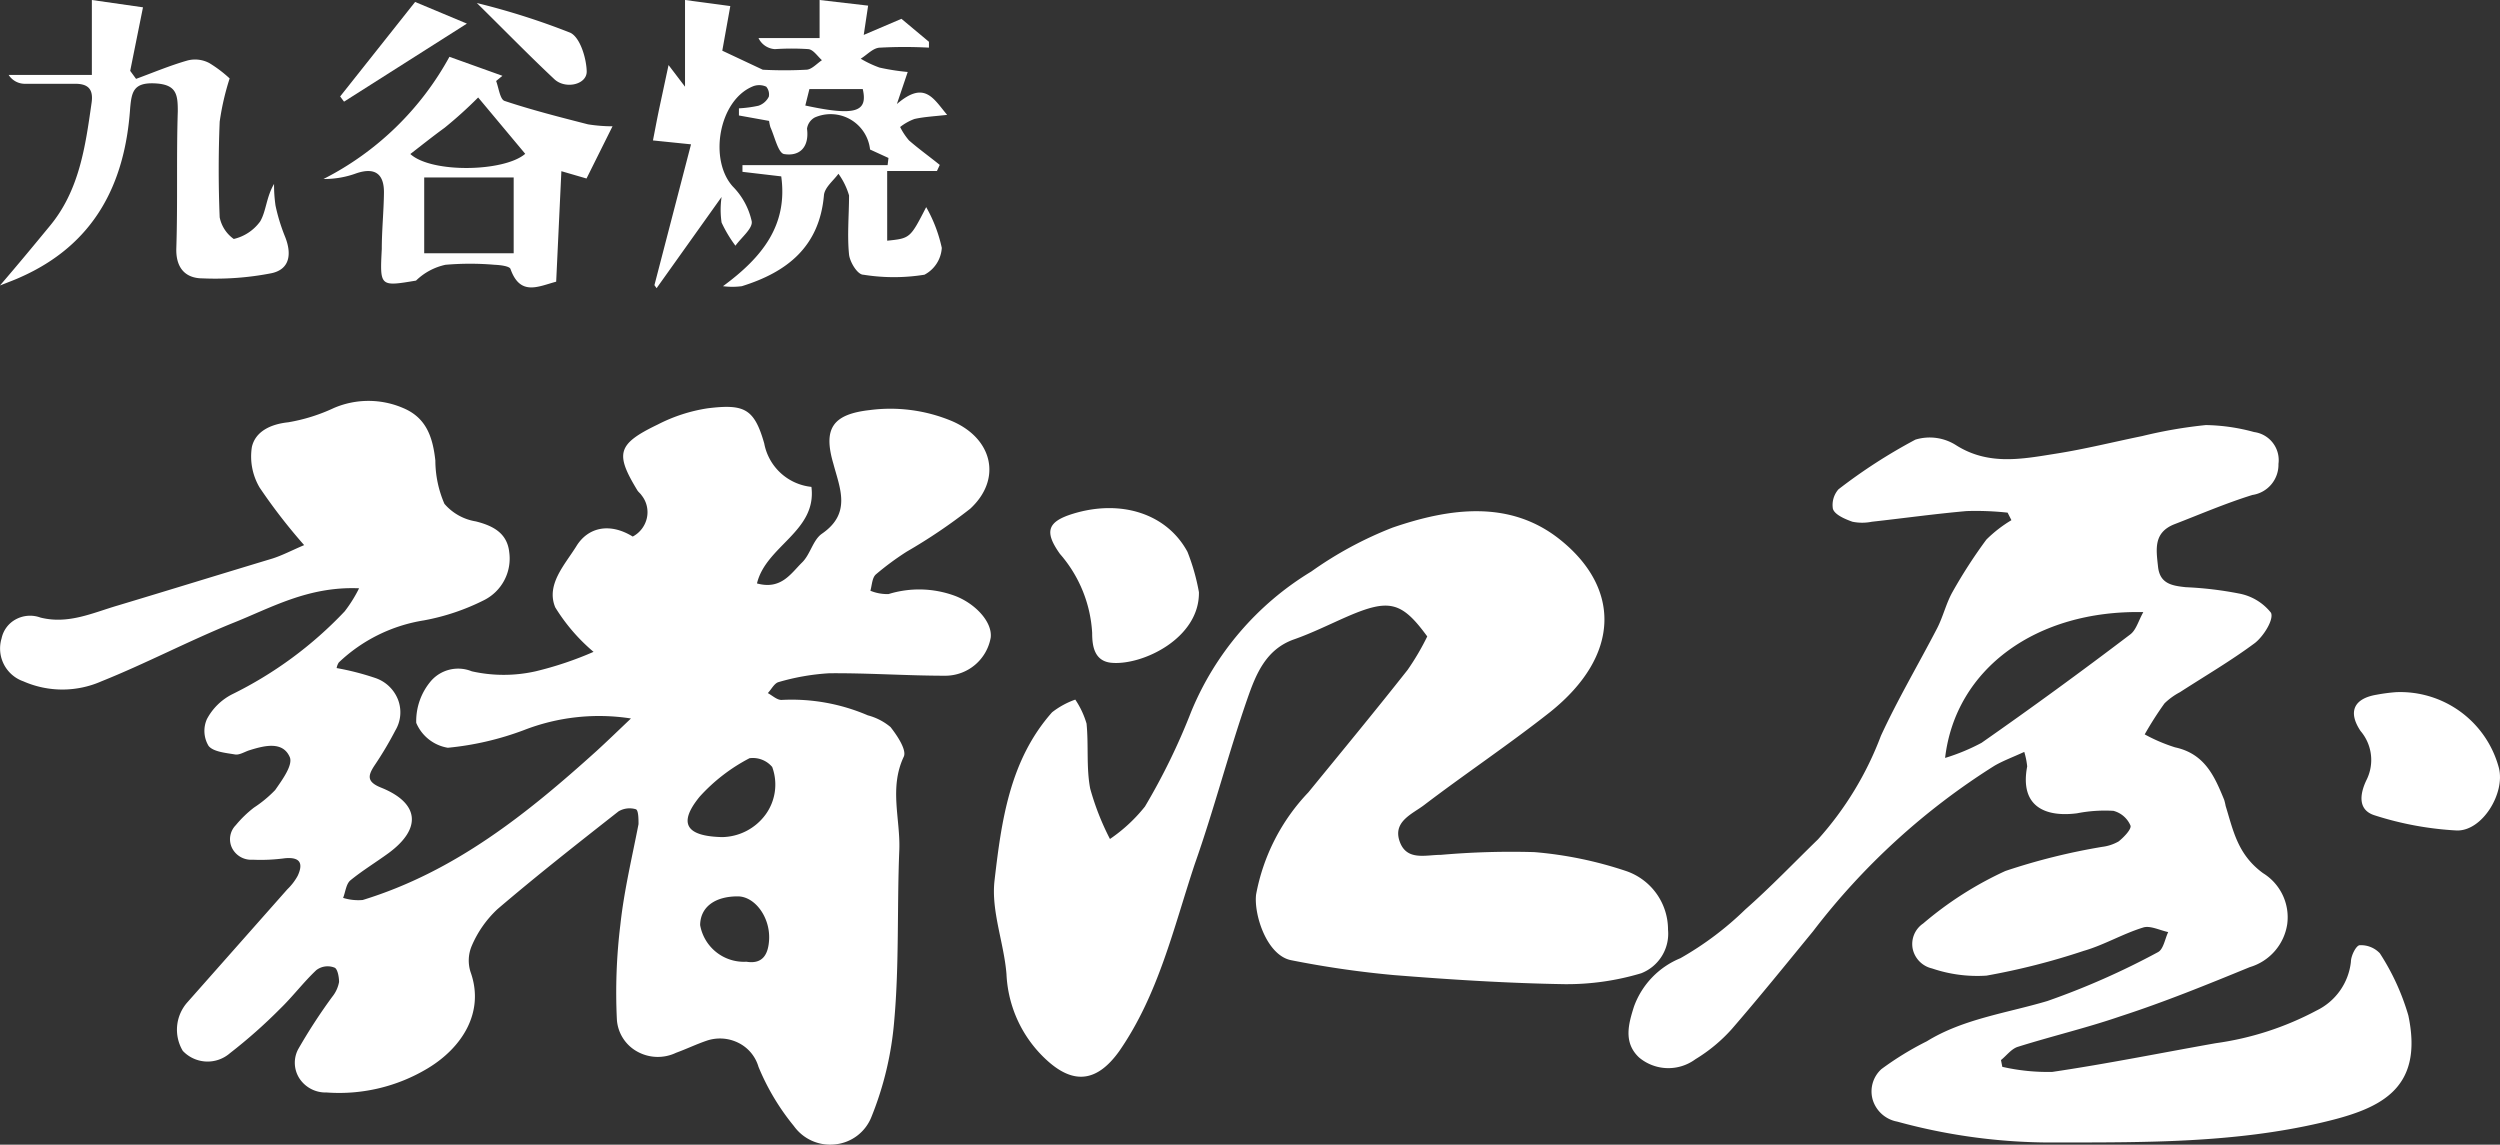
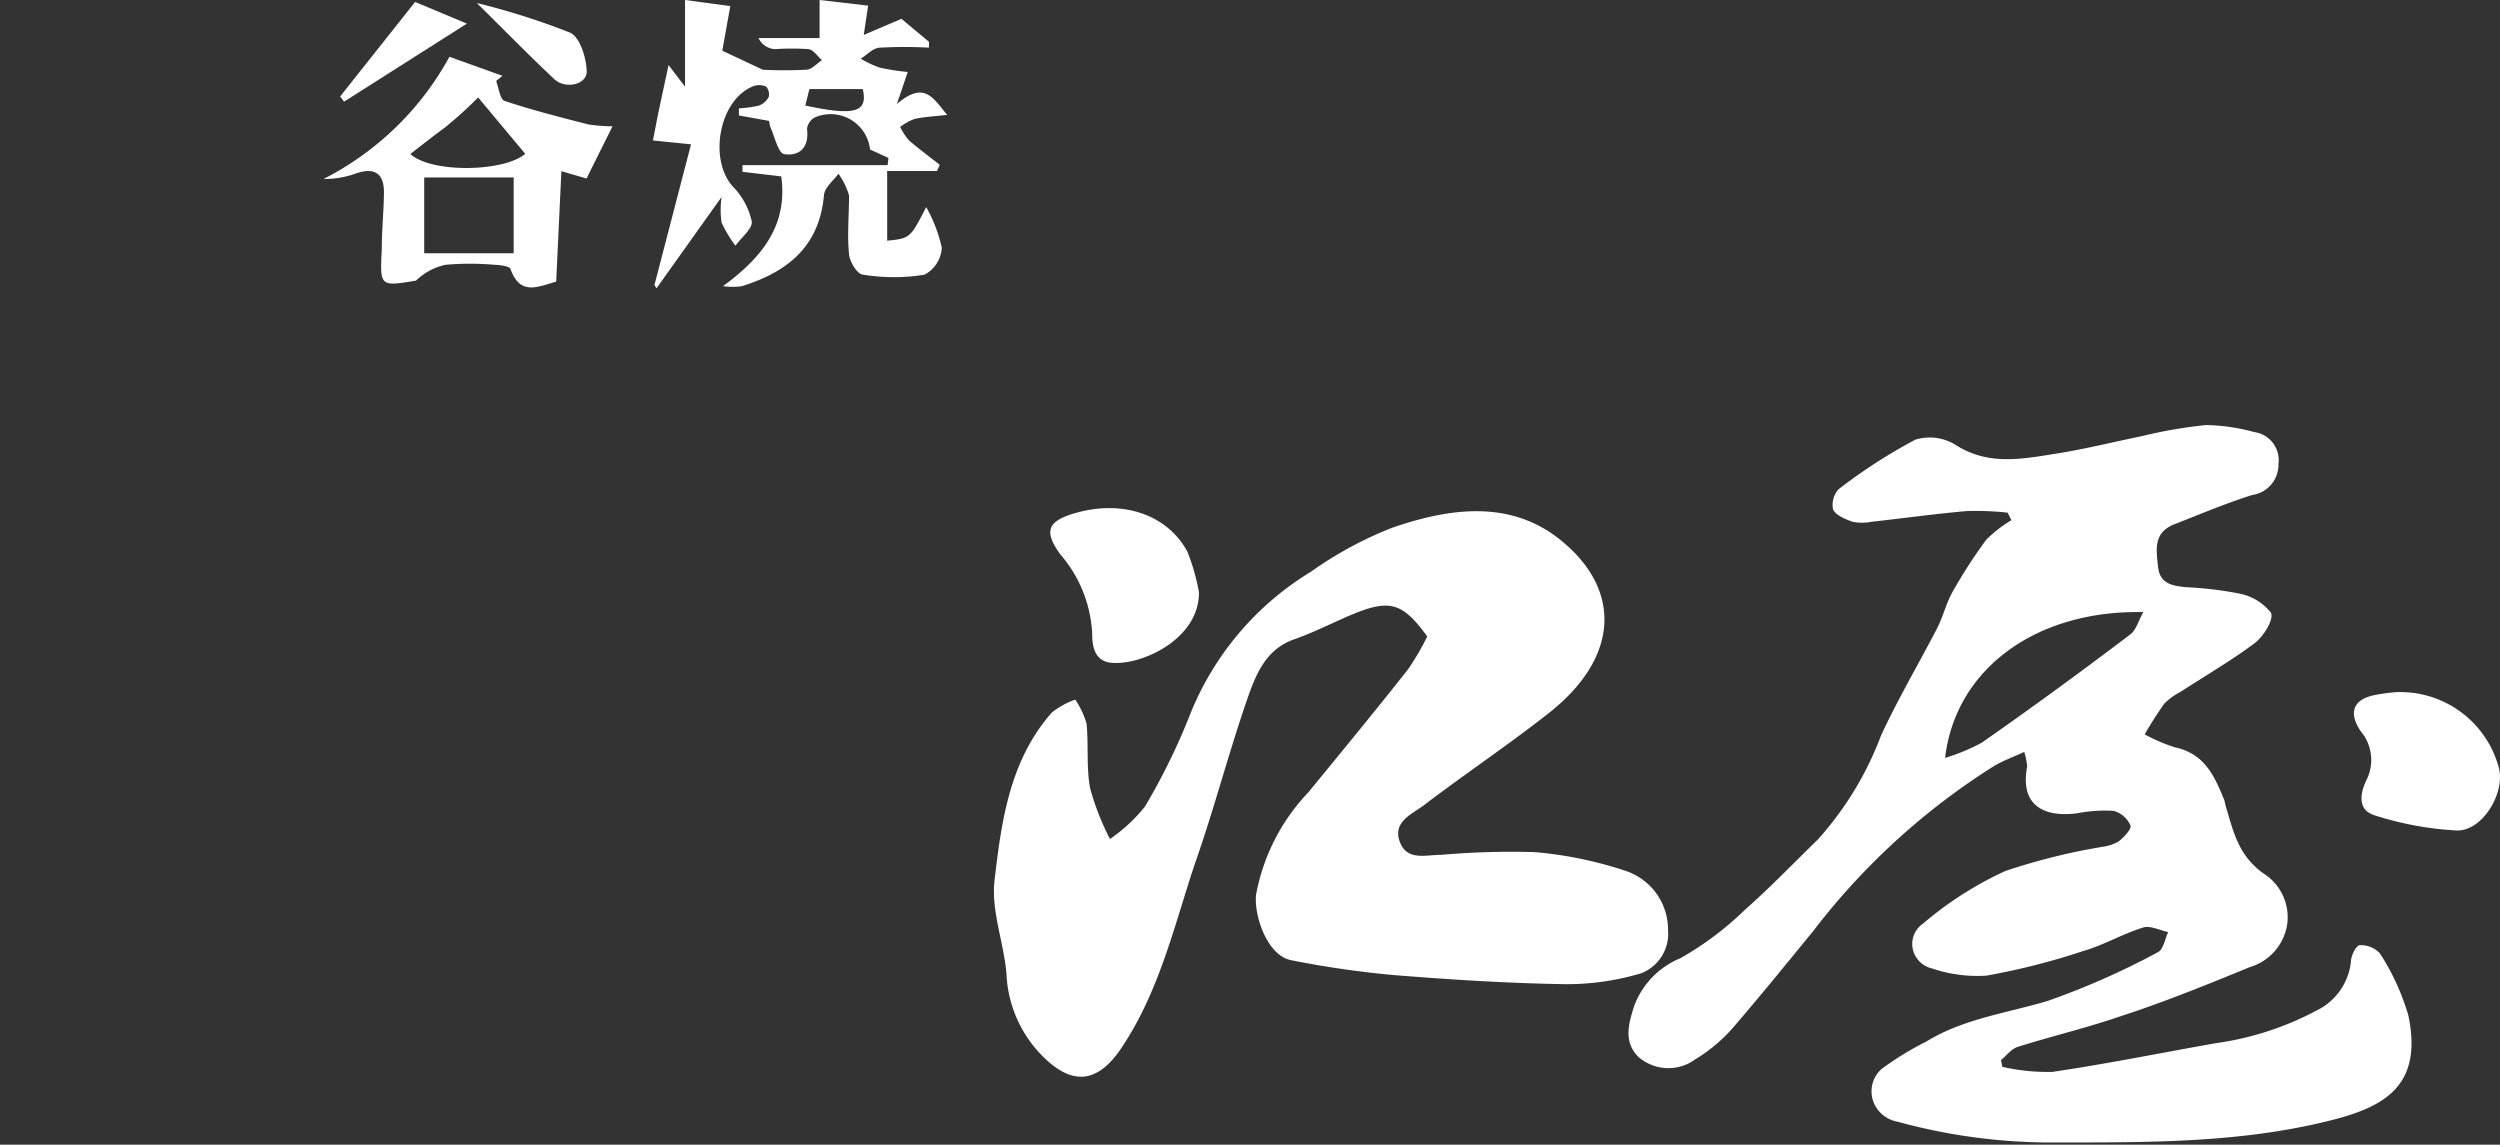
<svg xmlns="http://www.w3.org/2000/svg" width="170.75" height="78.181" viewBox="0 0 170.75 78.181">
  <rect x="0" y="0" width="170.75" height="78.181" fill="#333333" stroke="none" />
  <g id="グループ_153" data-name="グループ 153" transform="translate(-57 -30)">
    <g id="レイヤー_2" data-name="レイヤー 2" transform="translate(57 30)">
      <g id="レイヤー_1" data-name="レイヤー 1" transform="translate(0)">
        <path id="パス_60" data-name="パス 60" d="M46.126,16.44c1.569-.163,1.569-.163,2.664-2.294a9.825,9.825,0,0,1,1.065,2.782,2.22,2.22,0,0,1-1.184,1.835,13.17,13.17,0,0,1-4.173,0c-.4,0-.917-.858-.977-1.376-.133-1.332,0-2.693,0-4.04a4.868,4.868,0,0,0-.725-1.48c-.34.474-.947.932-.991,1.48-.311,3.507-2.516,5.238-5.608,6.2a4.957,4.957,0,0,1-1.287,0c2.678-1.968,4.439-4.158,3.98-7.5l-2.649-.311v-.459h9.914l.059-.488-1.258-.577a2.708,2.708,0,0,0-3.773-2.19,1.036,1.036,0,0,0-.533.769c.163,1.243-.488,1.909-1.569,1.731-.4-.074-.636-1.184-.932-1.835a2.959,2.959,0,0,1-.089-.429L36,7.887V7.4a8.331,8.331,0,0,0,1.332-.178,1.228,1.228,0,0,0,.71-.621.814.814,0,0,0-.178-.681,1.154,1.154,0,0,0-.962,0c-2.294.991-2.959,5.016-1.317,6.822a4.853,4.853,0,0,1,1.287,2.368c.089.488-.71,1.11-1.11,1.672a8.789,8.789,0,0,1-.947-1.583,6.008,6.008,0,0,1,0-1.746l-4.439,6.23-.148-.207,2.5-9.618-2.6-.266c.148-.755.281-1.48.444-2.249l.621-2.9,1.125,1.48V0l3.093.414-.548,3.048,2.767,1.3a28,28,0,0,0,2.959,0c.37,0,.725-.414,1.08-.651-.3-.266-.577-.71-.917-.755a16.942,16.942,0,0,0-2.294,0A1.332,1.332,0,0,1,37.336,2.6h4.173V0l3.315.385-.3,2,2.575-1.1,1.879,1.569v.4a31.192,31.192,0,0,0-3.329,0c-.474,0-.888.488-1.332.755a7.28,7.28,0,0,0,1.287.607,15.39,15.39,0,0,0,1.924.3l-.74,2.19c1.894-1.628,2.486-.385,3.433.74-.888.1-1.583.133-2.234.281a3.566,3.566,0,0,0-.977.548,4.439,4.439,0,0,0,.607.917c.681.592,1.406,1.11,2.1,1.672l-.192.414h-3.4ZM44.454,6.082h-3.64l-.281,1.125c3.433.74,4.291.444,3.921-1.139Z" transform="translate(14.469)" fill="#fff" />
-         <path id="パス_61" data-name="パス 61" d="M15.675,5.357a17.609,17.609,0,0,0-.681,2.959q-.133,3.263,0,6.526a2.381,2.381,0,0,0,.962,1.48,3.093,3.093,0,0,0,1.805-1.2c.414-.71.414-1.657.947-2.56a9.87,9.87,0,0,0,.1,1.48,12.592,12.592,0,0,0,.636,2.086c.474,1.154.385,2.249-.9,2.53a19.888,19.888,0,0,1-4.706.355c-1.2,0-1.85-.725-1.805-2.072.1-3.122,0-6.23.1-9.337,0-1.139-.074-1.835-1.554-1.909s-1.6.592-1.7,1.7c-.355,5.223-2.486,9.322-7.5,11.542-.355.163-.725.3-1.391.562,1.273-1.48,2.323-2.752,3.359-4.01,2.057-2.442,2.471-5.46,2.9-8.479.133-.947-.266-1.3-1.169-1.287H1.721A1.317,1.317,0,0,1,.582,5.12H6.264V0L9.756.5,8.883,4.839l.4.548c1.169-.429,2.323-.917,3.522-1.258a2.072,2.072,0,0,1,1.48.178,8.627,8.627,0,0,1,1.391,1.051Z" transform="translate(0.01)" fill="#fff" />
        <path id="パス_62" data-name="パス 62" d="M23.517,2.62l3.625,1.3-.429.355c.178.474.266,1.258.577,1.361,1.864.621,3.788,1.11,5.7,1.6a10.61,10.61,0,0,0,1.672.133l-1.776,3.566-1.717-.5-.355,7.547c-1.228.326-2.456,1.006-3.122-.873-.074-.192-.71-.266-1.08-.281a19.577,19.577,0,0,0-3.359,0,4.143,4.143,0,0,0-2.012,1.08c-2.471.414-2.471.414-2.338-2.16,0-1.273.133-2.56.148-3.833s-.592-1.776-1.894-1.332a6.318,6.318,0,0,1-2.234.385,20.272,20.272,0,0,0,8.6-8.346ZM21.8,16.041h6.111V10.862H21.8Zm6.9-6.792L25.485,5.4a29,29,0,0,1-2.294,2.072c-.814.592-1.554,1.184-2.338,1.79C22.289,10.581,27.261,10.492,28.7,9.249Z" transform="translate(7.173 1.257)" fill="#fff" />
        <path id="パス_63" data-name="パス 63" d="M20.81.09l3.537,1.48L15.956,6.9l-.266-.355Z" transform="translate(7.542 0.043)" fill="#fff" />
        <path id="パス_64" data-name="パス 64" d="M22,.14a49.216,49.216,0,0,1,6.378,2.027c.666.311,1.1,1.716,1.125,2.634s-1.48,1.258-2.234.518C25.611,3.765,24.012,2.123,22,.14Z" transform="translate(10.569 0.067)" fill="#fff" />
      </g>
    </g>
    <g id="レイヤー_2-2" data-name="レイヤー 2" transform="translate(57 57.381)">
      <g id="レイヤー_1-2" data-name="レイヤー 1" transform="translate(0 0)">
        <g id="グループ_152" data-name="グループ 152" transform="translate(67.889 7.323)">
          <path id="パス_152" data-name="パス 152" d="M87.93,16.094a17.206,17.206,0,0,1-1.339,2.281c-2.219,2.814-4.5,5.578-6.781,8.367a13.723,13.723,0,0,0-3.57,6.979c-.161,1.376.731,4.165,2.4,4.487a66.933,66.933,0,0,0,7.016,1.016c3.88.31,7.772.558,11.665.62a17.714,17.714,0,0,0,5.219-.744,2.9,2.9,0,0,0,1.835-2.975,4.227,4.227,0,0,0-2.839-4,26.614,26.614,0,0,0-6.285-1.3,55.075,55.075,0,0,0-6.384.186c-1.054,0-2.355.434-2.826-.93s.9-1.872,1.686-2.479c2.8-2.132,5.789-4.128,8.615-6.359,4.8-3.855,4.785-8.417.719-11.714-3.446-2.8-7.6-2.207-11.5-.868a25.647,25.647,0,0,0-5.553,3A20.156,20.156,0,0,0,71.8,21.251a43.77,43.77,0,0,1-3.149,6.458,10.822,10.822,0,0,1-2.392,2.219,17.887,17.887,0,0,1-1.351-3.446c-.273-1.45-.1-2.963-.248-4.438a5.926,5.926,0,0,0-.769-1.636,5.566,5.566,0,0,0-1.587.868c-2.9,3.273-3.459,7.438-3.93,11.5-.236,2.07.645,4.239.818,6.384a8.466,8.466,0,0,0,2.74,5.863c1.872,1.723,3.471,1.475,4.958-.6,2.69-3.88,3.719-8.442,5.157-12.768,1.314-3.719,2.306-7.586,3.607-11.33.57-1.624,1.24-3.347,3.173-4.029,1.24-.434,2.479-1.054,3.644-1.562C85.327,13.5,86.182,13.7,87.93,16.094Z" transform="translate(-58.338 -7.329)" fill="#fff" />
          <path id="パス_153" data-name="パス 153" d="M71.592,13.11a14.442,14.442,0,0,0-.781-2.752C69.4,7.742,66.262,6.75,62.99,7.754c-1.773.545-1.959,1.24-.893,2.74A8.962,8.962,0,0,1,64.3,15.9c0,.843.124,1.921,1.314,2.033C67.712,18.13,71.642,16.271,71.592,13.11Z" transform="translate(-57.594 -7.369)" fill="#fff" />
        </g>
-         <path id="パス_155" data-name="パス 155" d="M24.531,12.794c-3.508-.144-6.037,1.352-8.677,2.394-3.025,1.233-5.938,2.765-8.925,3.961a6.618,6.618,0,0,1-5.33,0A2.373,2.373,0,0,1,.111,16.217a1.921,1.921,0,0,1,.983-1.308,2.047,2.047,0,0,1,1.67-.116c1.909.479,3.57-.323,5.293-.826,3.545-1.065,7.066-2.154,10.537-3.2.682-.215,1.314-.551,2.182-.922a38.43,38.43,0,0,1-3.037-3.925,4.171,4.171,0,0,1-.533-2.776c.236-1.041,1.24-1.556,2.479-1.687A12.089,12.089,0,0,0,22.808.48a5.991,5.991,0,0,1,4.723,0c1.611.67,2.033,2.023,2.207,3.59a7.477,7.477,0,0,0,.62,2.956,3.587,3.587,0,0,0,2.145,1.2c1.24.311,2.145.838,2.281,2.106A3.177,3.177,0,0,1,33.072,13.6a15.234,15.234,0,0,1-4.128,1.388,10.911,10.911,0,0,0-5.8,2.872,1.008,1.008,0,0,0-.149.383,18.21,18.21,0,0,1,2.653.682,2.536,2.536,0,0,1,1.545,1.49,2.413,2.413,0,0,1-.194,2.1,24.118,24.118,0,0,1-1.426,2.394c-.434.67-.545,1.1.459,1.5,2.616,1.053,2.789,2.788.521,4.464-.868.634-1.8,1.2-2.616,1.867-.3.251-.335.79-.5,1.2a3.511,3.511,0,0,0,1.339.144c6.31-1.939,11.243-5.912,15.966-10.172.719-.658,1.413-1.328,2.355-2.226a14.152,14.152,0,0,0-7.326.8,20.157,20.157,0,0,1-5.182,1.2,2.843,2.843,0,0,1-2.157-1.7,4.228,4.228,0,0,1,1.041-2.9,2.463,2.463,0,0,1,2.752-.622,9.942,9.942,0,0,0,4.363,0,23.681,23.681,0,0,0,3.954-1.328,12.654,12.654,0,0,1-2.616-3.04c-.645-1.556.657-2.908,1.45-4.189s2.268-1.616,3.843-.646a1.9,1.9,0,0,0,.967-1.274A1.841,1.841,0,0,0,43.82,6.44c-.074-.12-.211-.215-.285-.335-1.525-2.513-1.388-3.159,1.4-4.5A11.052,11.052,0,0,1,48.344.5C50.823.2,51.517.5,52.2,2.9a3.664,3.664,0,0,0,3.223,2.968c.384,3.04-3.1,4.021-3.719,6.594,1.649.455,2.318-.682,3.074-1.424.57-.551.744-1.532,1.351-1.963,2.045-1.4,1.24-3.1.793-4.787C56.216,1.892,56.86.911,59.4.623a10.893,10.893,0,0,1,5.628.754c2.789,1.2,3.421,3.973,1.24,5.984a37.235,37.235,0,0,1-4.339,2.932,19.256,19.256,0,0,0-2.107,1.556c-.26.239-.26.73-.372,1.113a3.031,3.031,0,0,0,1.24.227,7.074,7.074,0,0,1,4.5.108c1.4.515,2.6,1.783,2.479,2.86a3.151,3.151,0,0,1-3.087,2.609c-2.64,0-5.293-.191-7.946-.168a15.522,15.522,0,0,0-3.446.6c-.3.072-.5.5-.744.754.31.168.632.479.942.467a13.182,13.182,0,0,1,5.888,1.053,4,4,0,0,1,1.55.8c.459.586,1.128,1.58.9,2.034-1,2.13-.223,4.248-.3,6.355-.161,3.889,0,7.791-.347,11.668a22.324,22.324,0,0,1-1.562,6.582,2.983,2.983,0,0,1-2.454,1.861,3.043,3.043,0,0,1-2.839-1.251,15.969,15.969,0,0,1-2.417-4.045,2.655,2.655,0,0,0-1.383-1.642,2.816,2.816,0,0,0-2.188-.129c-.694.239-1.364.562-2.058.814a2.89,2.89,0,0,1-2.64-.076,2.7,2.7,0,0,1-1.4-2.162,38.137,38.137,0,0,1,.236-6.51c.248-2.3.793-4.572,1.24-6.869,0-.335,0-.957-.186-1.017a1.483,1.483,0,0,0-1.178.144c-2.789,2.19-5.578,4.38-8.268,6.678a7.4,7.4,0,0,0-1.76,2.513,2.559,2.559,0,0,0-.074,1.8c.967,2.729-.583,5.146-2.925,6.558a11.726,11.726,0,0,1-6.917,1.652,2.129,2.129,0,0,1-1.838-.939,1.974,1.974,0,0,1-.108-2,37.82,37.82,0,0,1,2.33-3.59,2.249,2.249,0,0,0,.471-1.017c0-.335-.1-.9-.31-.981a1.276,1.276,0,0,0-1.24.168c-.88.826-1.611,1.807-2.479,2.645a35.2,35.2,0,0,1-3.421,3.028,2.326,2.326,0,0,1-3.223-.156,2.817,2.817,0,0,1,.322-3.327l6.818-7.707a3.842,3.842,0,0,0,.707-.922c.372-.8.223-1.3-.868-1.2a12.386,12.386,0,0,1-2.207.1,1.459,1.459,0,0,1-1.409-.8,1.364,1.364,0,0,1,.256-1.558,7.766,7.766,0,0,1,1.24-1.2,8.312,8.312,0,0,0,1.45-1.2c.483-.694,1.24-1.723.992-2.262-.483-1.089-1.723-.778-2.752-.455-.322.1-.669.335-.979.287-.632-.108-1.488-.18-1.81-.586a1.984,1.984,0,0,1-.112-1.831,4.006,4.006,0,0,1,1.711-1.687,26.881,26.881,0,0,0,7.7-5.673,9.407,9.407,0,0,0,.979-1.568ZM49.323,29.788a3.756,3.756,0,0,0,2.976-1.55A3.486,3.486,0,0,0,52.745,25a1.729,1.729,0,0,0-1.55-.6,12.134,12.134,0,0,0-3.4,2.621c-1.5,1.831-.93,2.693,1.463,2.765ZM50.984,38.3c1.153.191,1.5-.562,1.55-1.52.074-1.532-.979-2.944-2.145-2.944-1.574,0-2.554.742-2.566,1.963A3.036,3.036,0,0,0,50.984,38.3Z" transform="translate(-0.003 0.005)" fill="#fff" />
        <path id="パス_156" data-name="パス 156" d="M123.726,45.159a14.006,14.006,0,0,0,3.409.347c3.719-.55,7.438-1.3,11.157-1.96a20.646,20.646,0,0,0,6.9-2.235,4.2,4.2,0,0,0,2.343-3.323c0-.418.359-1.124.6-1.135a1.768,1.768,0,0,1,1.376.55,16.028,16.028,0,0,1,1.946,4.243c1.091,5.175-2.083,6.43-6,7.339-5.876,1.363-11.876,1.339-17.863,1.339A39.767,39.767,0,0,1,116.548,48.9a2.153,2.153,0,0,1-1.669-1.477,2.053,2.053,0,0,1,.59-2.109,21,21,0,0,1,3.1-1.9c2.479-1.53,5.454-1.924,8.231-2.749a52.047,52.047,0,0,0,7.549-3.335c.384-.191.483-.908.707-1.375-.57-.12-1.24-.466-1.711-.311-1.4.43-2.678,1.2-4.078,1.6a47.034,47.034,0,0,1-6.62,1.685,9.566,9.566,0,0,1-3.719-.49,1.75,1.75,0,0,1-1.324-1.348,1.693,1.693,0,0,1,.717-1.723,24.115,24.115,0,0,1,5.615-3.586,43.072,43.072,0,0,1,6.62-1.649,2.973,2.973,0,0,0,1.116-.371c.359-.287.9-.849.806-1.088a1.752,1.752,0,0,0-1.165-1,9.892,9.892,0,0,0-2.479.167c-2.107.275-3.942-.406-3.409-3.2a5.208,5.208,0,0,0-.2-.992c-.781.359-1.438.6-2.033.944A47.2,47.2,0,0,0,110.8,35.9c-1.835,2.235-3.657,4.494-5.553,6.681a10.919,10.919,0,0,1-2.479,2.056,3.111,3.111,0,0,1-3.855-.12c-1.091-1.028-.707-2.319-.347-3.466a5.642,5.642,0,0,1,3.173-3.311,21.668,21.668,0,0,0,4.438-3.335c1.711-1.506,3.285-3.155,4.958-4.781a22.387,22.387,0,0,0,4.3-7.076c1.153-2.5,2.566-4.889,3.843-7.351.409-.8.607-1.685,1.041-2.462a34.226,34.226,0,0,1,2.318-3.586,8.9,8.9,0,0,1,1.711-1.327l-.26-.514a20.115,20.115,0,0,0-2.8-.108c-2.169.191-4.314.49-6.471.729a3.34,3.34,0,0,1-1.326,0c-.508-.179-1.24-.49-1.339-.9a1.62,1.62,0,0,1,.384-1.315,36.891,36.891,0,0,1,5.256-3.394,3.351,3.351,0,0,1,2.74.359c2.231,1.434,4.549.968,6.855.6,1.983-.311,3.93-.8,5.888-1.2a31.816,31.816,0,0,1,4.351-.753,13.169,13.169,0,0,1,3.3.478,1.935,1.935,0,0,1,1.661,2.175A2.087,2.087,0,0,1,140.808,6.1c-1.81.562-3.558,1.315-5.33,2-1.45.574-1.24,1.733-1.116,2.9s.955,1.3,1.9,1.4a24.31,24.31,0,0,1,3.62.43,3.628,3.628,0,0,1,2.194,1.315c.211.454-.5,1.6-1.1,2.068-1.612,1.2-3.4,2.247-5.12,3.359a4.514,4.514,0,0,0-1.054.765,23.353,23.353,0,0,0-1.351,2.116,11.558,11.558,0,0,0,2.07.884c2.058.442,2.715,2.02,3.359,3.586a4.155,4.155,0,0,1,.1.418c.521,1.685.818,3.323,2.554,4.59a3.538,3.538,0,0,1,1.651,3.485,3.624,3.624,0,0,1-2.556,2.933c-2.926,1.2-5.851,2.39-8.838,3.359-2.293.789-4.673,1.351-6.991,2.08-.446.131-.781.6-1.165.908Zm-3.9-21.1a13.82,13.82,0,0,0,2.479-1.028q5.132-3.586,10.152-7.4c.409-.3.558-.92.9-1.53-7.3-.155-12.818,3.861-13.537,9.944Z" transform="translate(13.032 0.325)" fill="#fff" />
        <path id="パス_159" data-name="パス 159" d="M141.022,16.751a6.967,6.967,0,0,1,7.041,5.169c.446,1.723-1.128,4.326-2.876,4.277a22.127,22.127,0,0,1-5.591-1.029c-1.314-.4-.942-1.686-.545-2.479a3.049,3.049,0,0,0-.434-3.285c-.88-1.314-.459-2.219,1.091-2.479A12.235,12.235,0,0,1,141.022,16.751Z" transform="translate(22.61 3.144)" fill="#fff" />
      </g>
    </g>
  </g>
</svg>